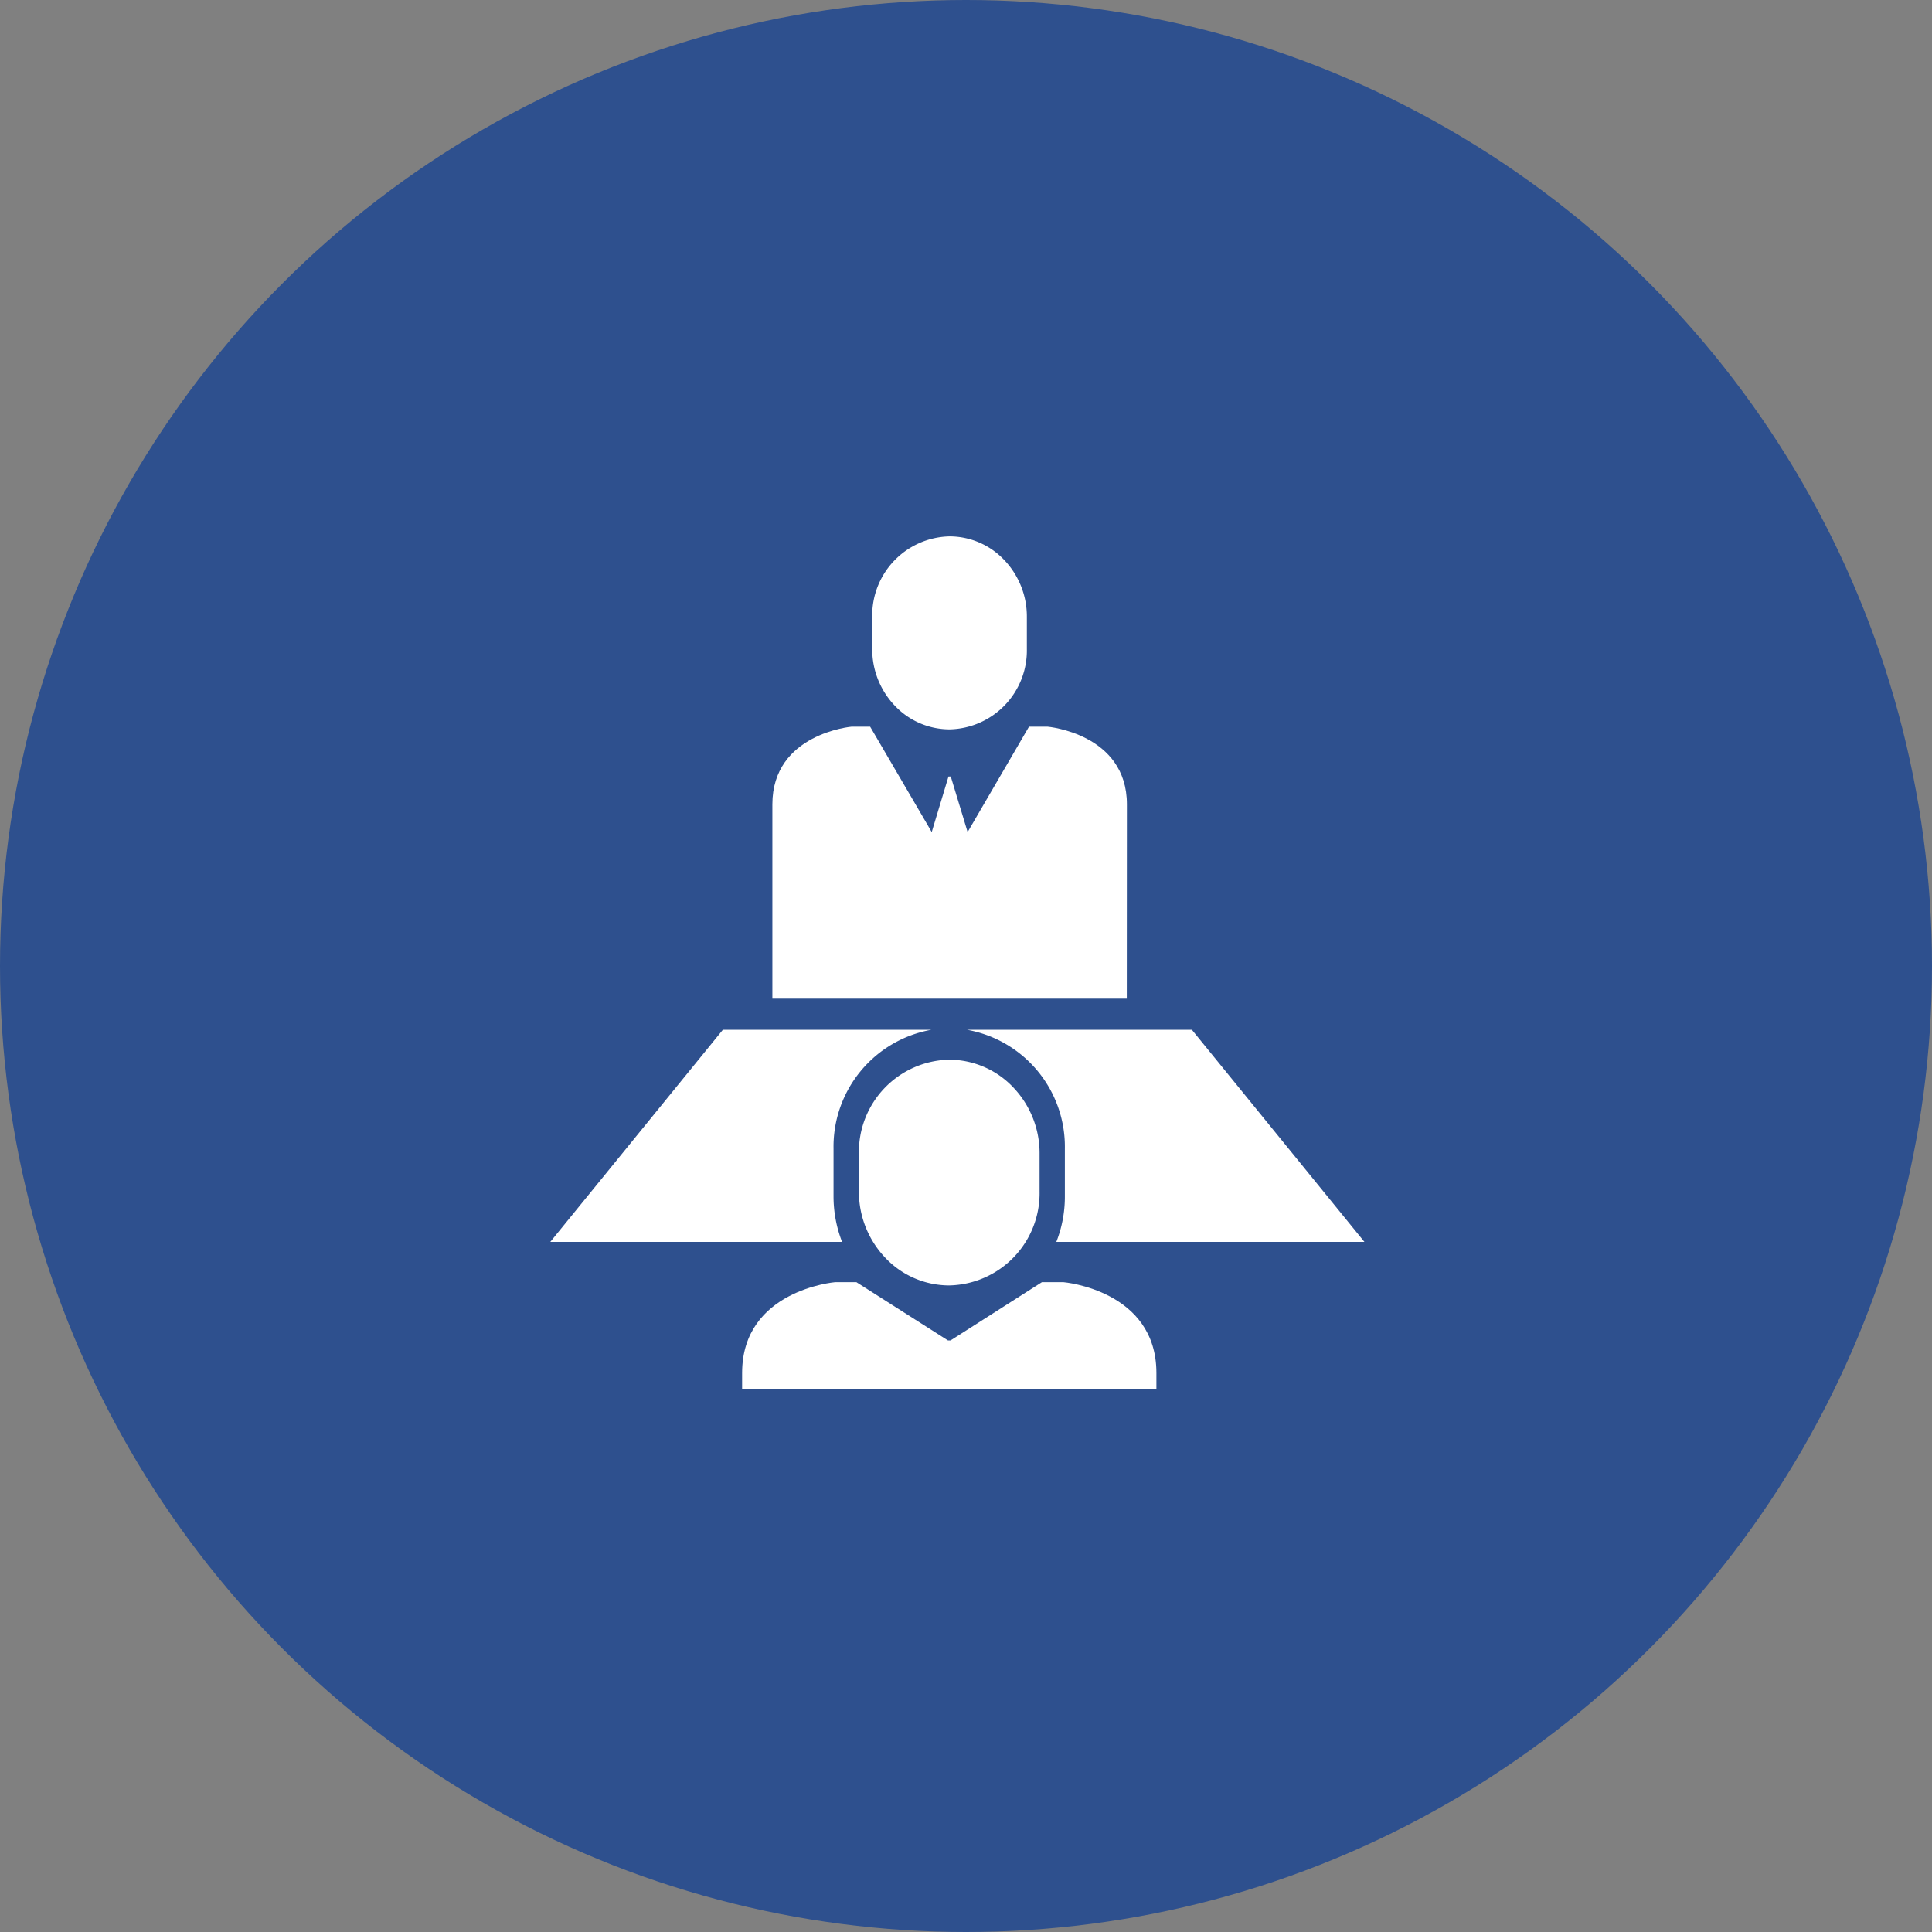
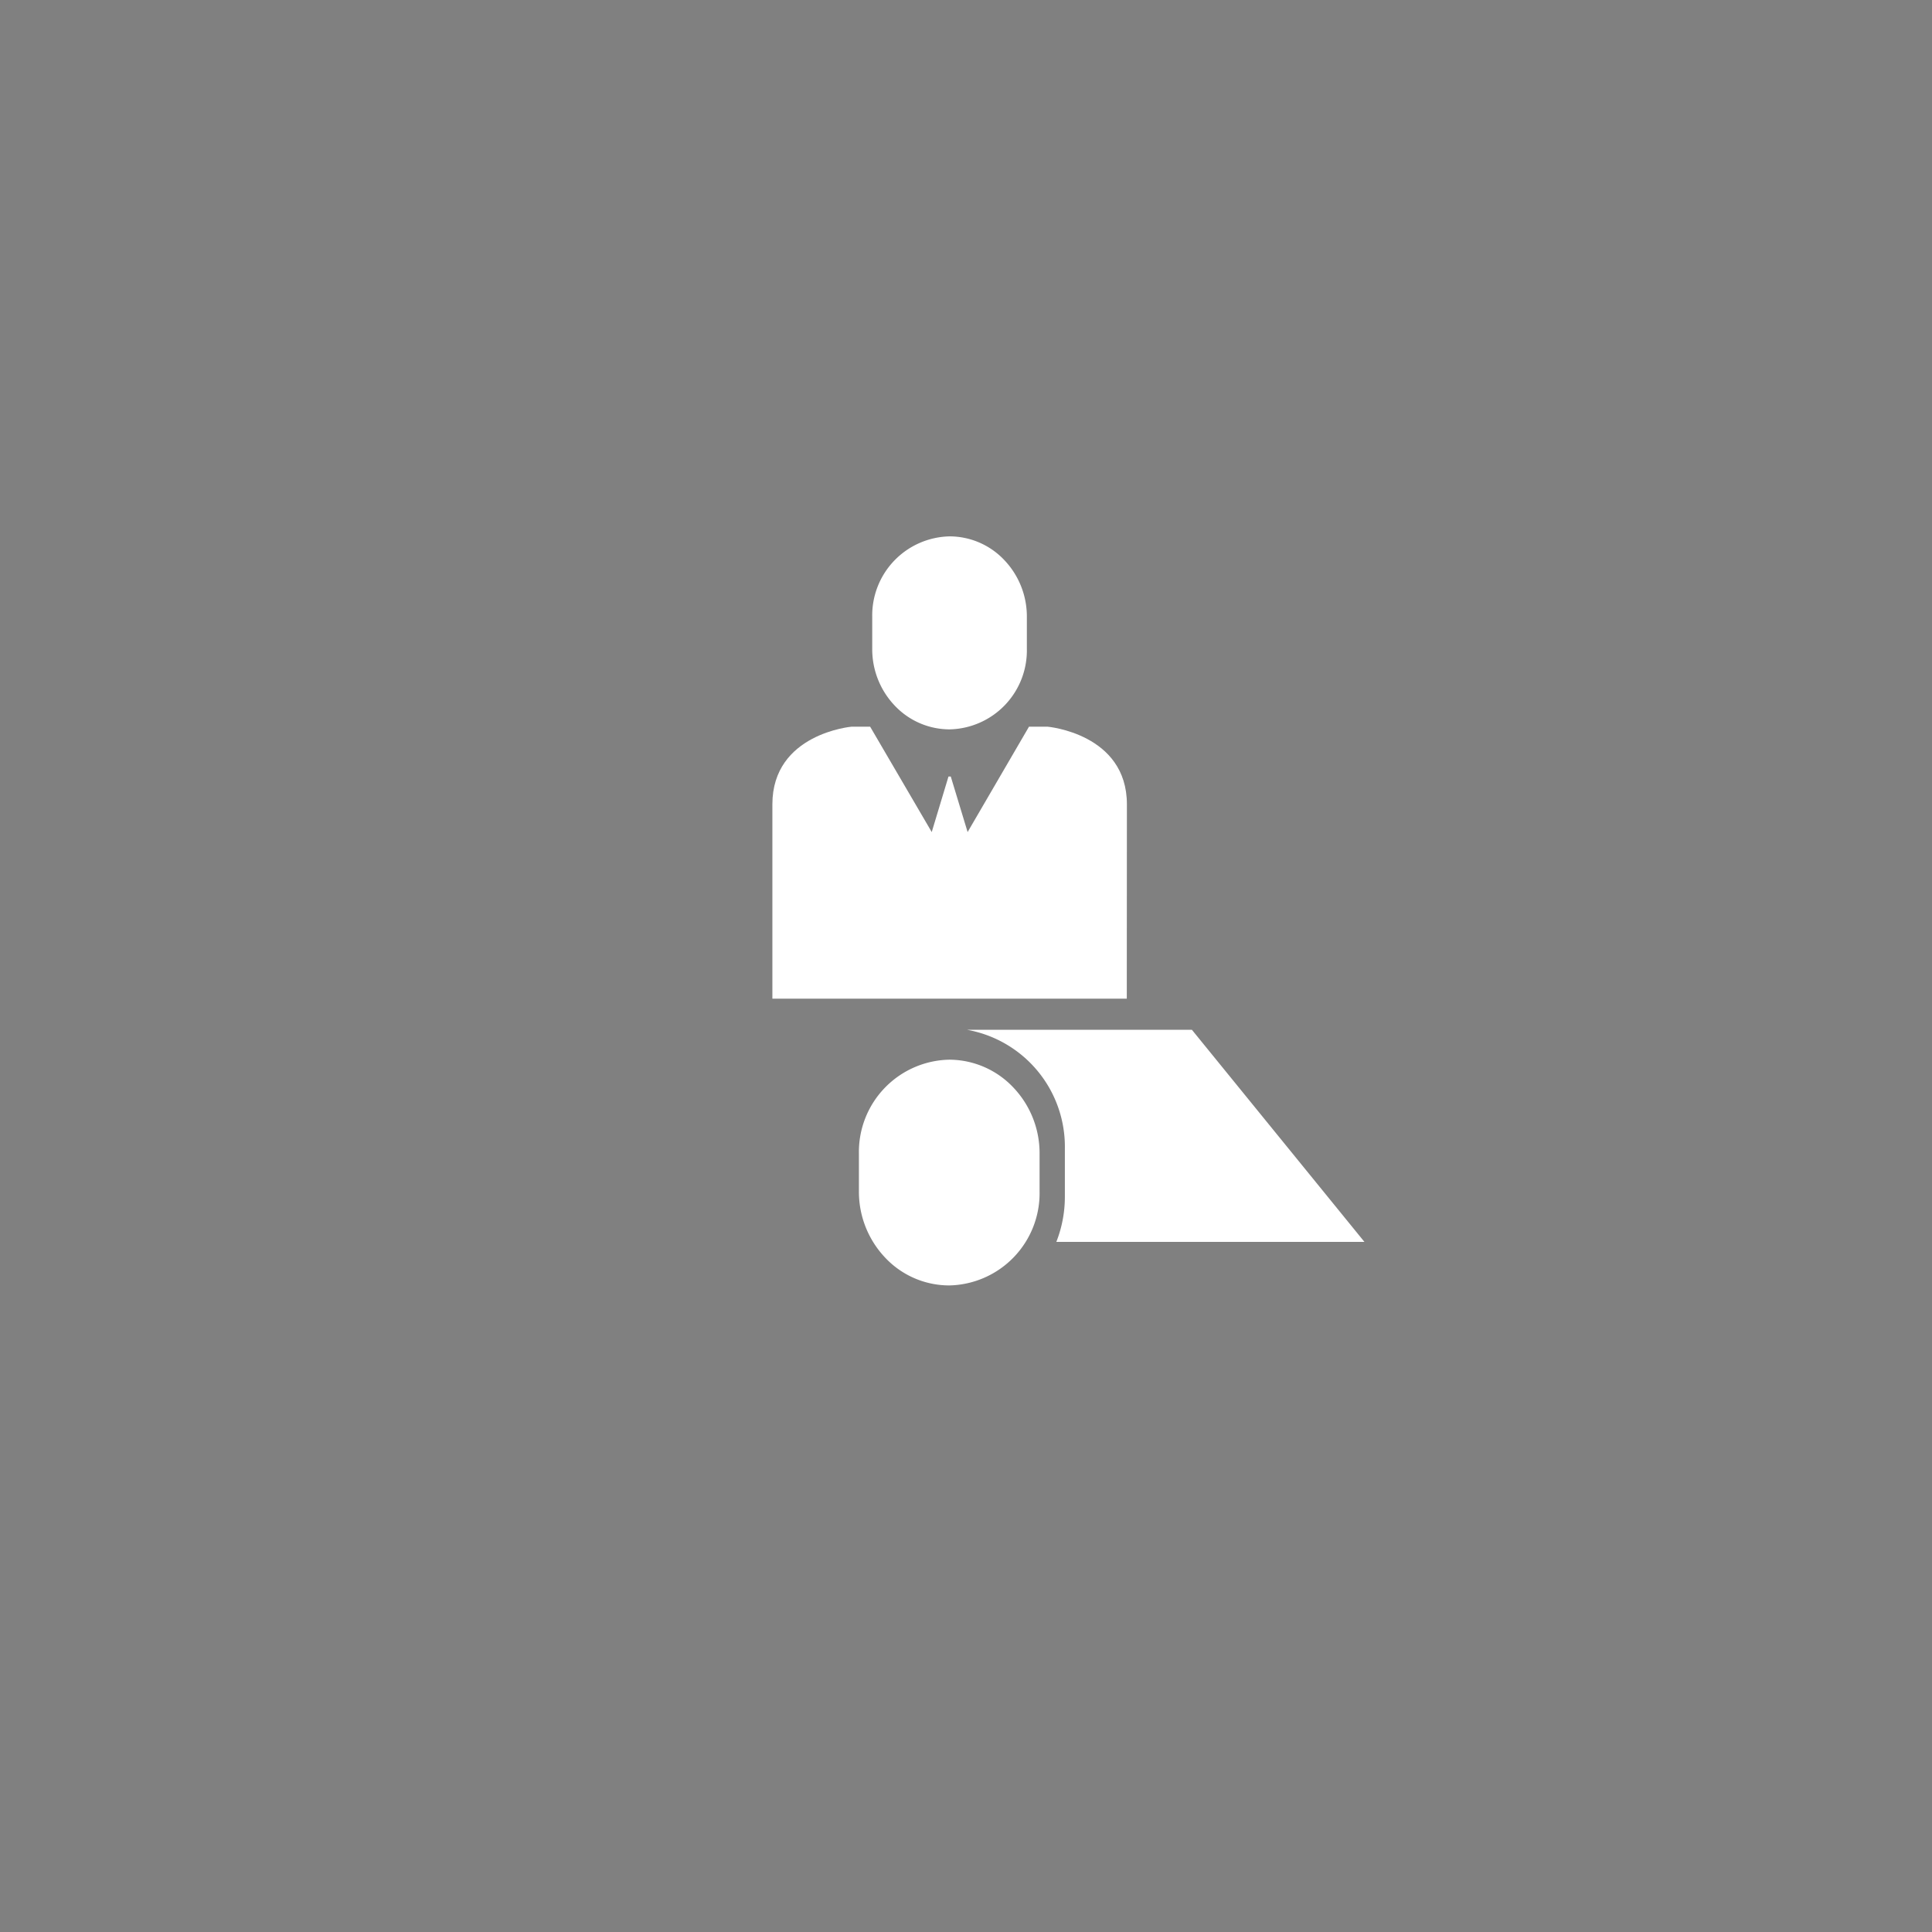
<svg xmlns="http://www.w3.org/2000/svg" width="110" height="110" viewBox="0 0 110 110">
  <rect x="0" y="0" width="110" height="110" fill="#808080" stroke="none" />
  <g id="グループ_66475" data-name="グループ 66475" transform="translate(0.393 0.231)">
-     <circle id="楕円形_784" data-name="楕円形 784" cx="55" cy="55" r="55" transform="translate(-0.393 -0.231)" fill="#2e508e" />
    <g id="グループ_66453" data-name="グループ 66453" transform="translate(30.939 30.308)">
-       <path id="パス_165726" data-name="パス 165726" d="M21.7,41.623a6.758,6.758,0,0,0-5.574,6.761v2.738a7.153,7.153,0,0,0,.486,2.578H0L9.825,41.623Z" transform="translate(0 -13.531)" fill="#fff" />
      <path id="パス_165727" data-name="パス 165727" d="M26.035,49.5a5.252,5.252,0,0,1,5.143-5.353,5.034,5.034,0,0,1,3.636,1.569A5.424,5.424,0,0,1,36.321,49.5v2.141A5.253,5.253,0,0,1,31.178,57a5.008,5.008,0,0,1-3.636-1.569,5.449,5.449,0,0,1-1.507-3.79Z" transform="translate(-8.464 -14.352)" fill="#fff" />
-       <path id="パス_165728" data-name="パス 165728" d="M39.769,68.086v.929H16.181v-.929c0-4.719,5.285-5.168,5.285-5.168H22.69L27.9,66.234h.148l5.2-3.316h1.236s5.285.449,5.285,5.168" transform="translate(-5.26 -20.454)" fill="#fff" />
      <path id="パス_165729" data-name="パス 165729" d="M38.913,31.539H18.734V20.477c0-4.035,4.515-4.423,4.515-4.423H24.3l3.507,6,.954-3.162h.13l.959,3.162,3.495-6h1.052s4.522.387,4.522,4.423Z" transform="translate(-6.09 -5.219)" fill="#fff" />
      <path id="パス_165730" data-name="パス 165730" d="M40.727,48.385a6.764,6.764,0,0,0-5.567-6.761h12.8L57.783,53.7H40.241a7.011,7.011,0,0,0,.486-2.578Z" transform="translate(-11.43 -13.531)" fill="#fff" />
      <path id="パス_165731" data-name="パス 165731" d="M31.562,10.988a4.3,4.3,0,0,1-3.113-1.341,4.652,4.652,0,0,1-1.292-3.236V4.577A4.5,4.5,0,0,1,31.562,0a4.288,4.288,0,0,1,3.107,1.341,4.654,4.654,0,0,1,1.292,3.236V6.411a4.494,4.494,0,0,1-4.4,4.577" transform="translate(-8.828 0)" fill="#fff" />
    </g>
  </g>
</svg>